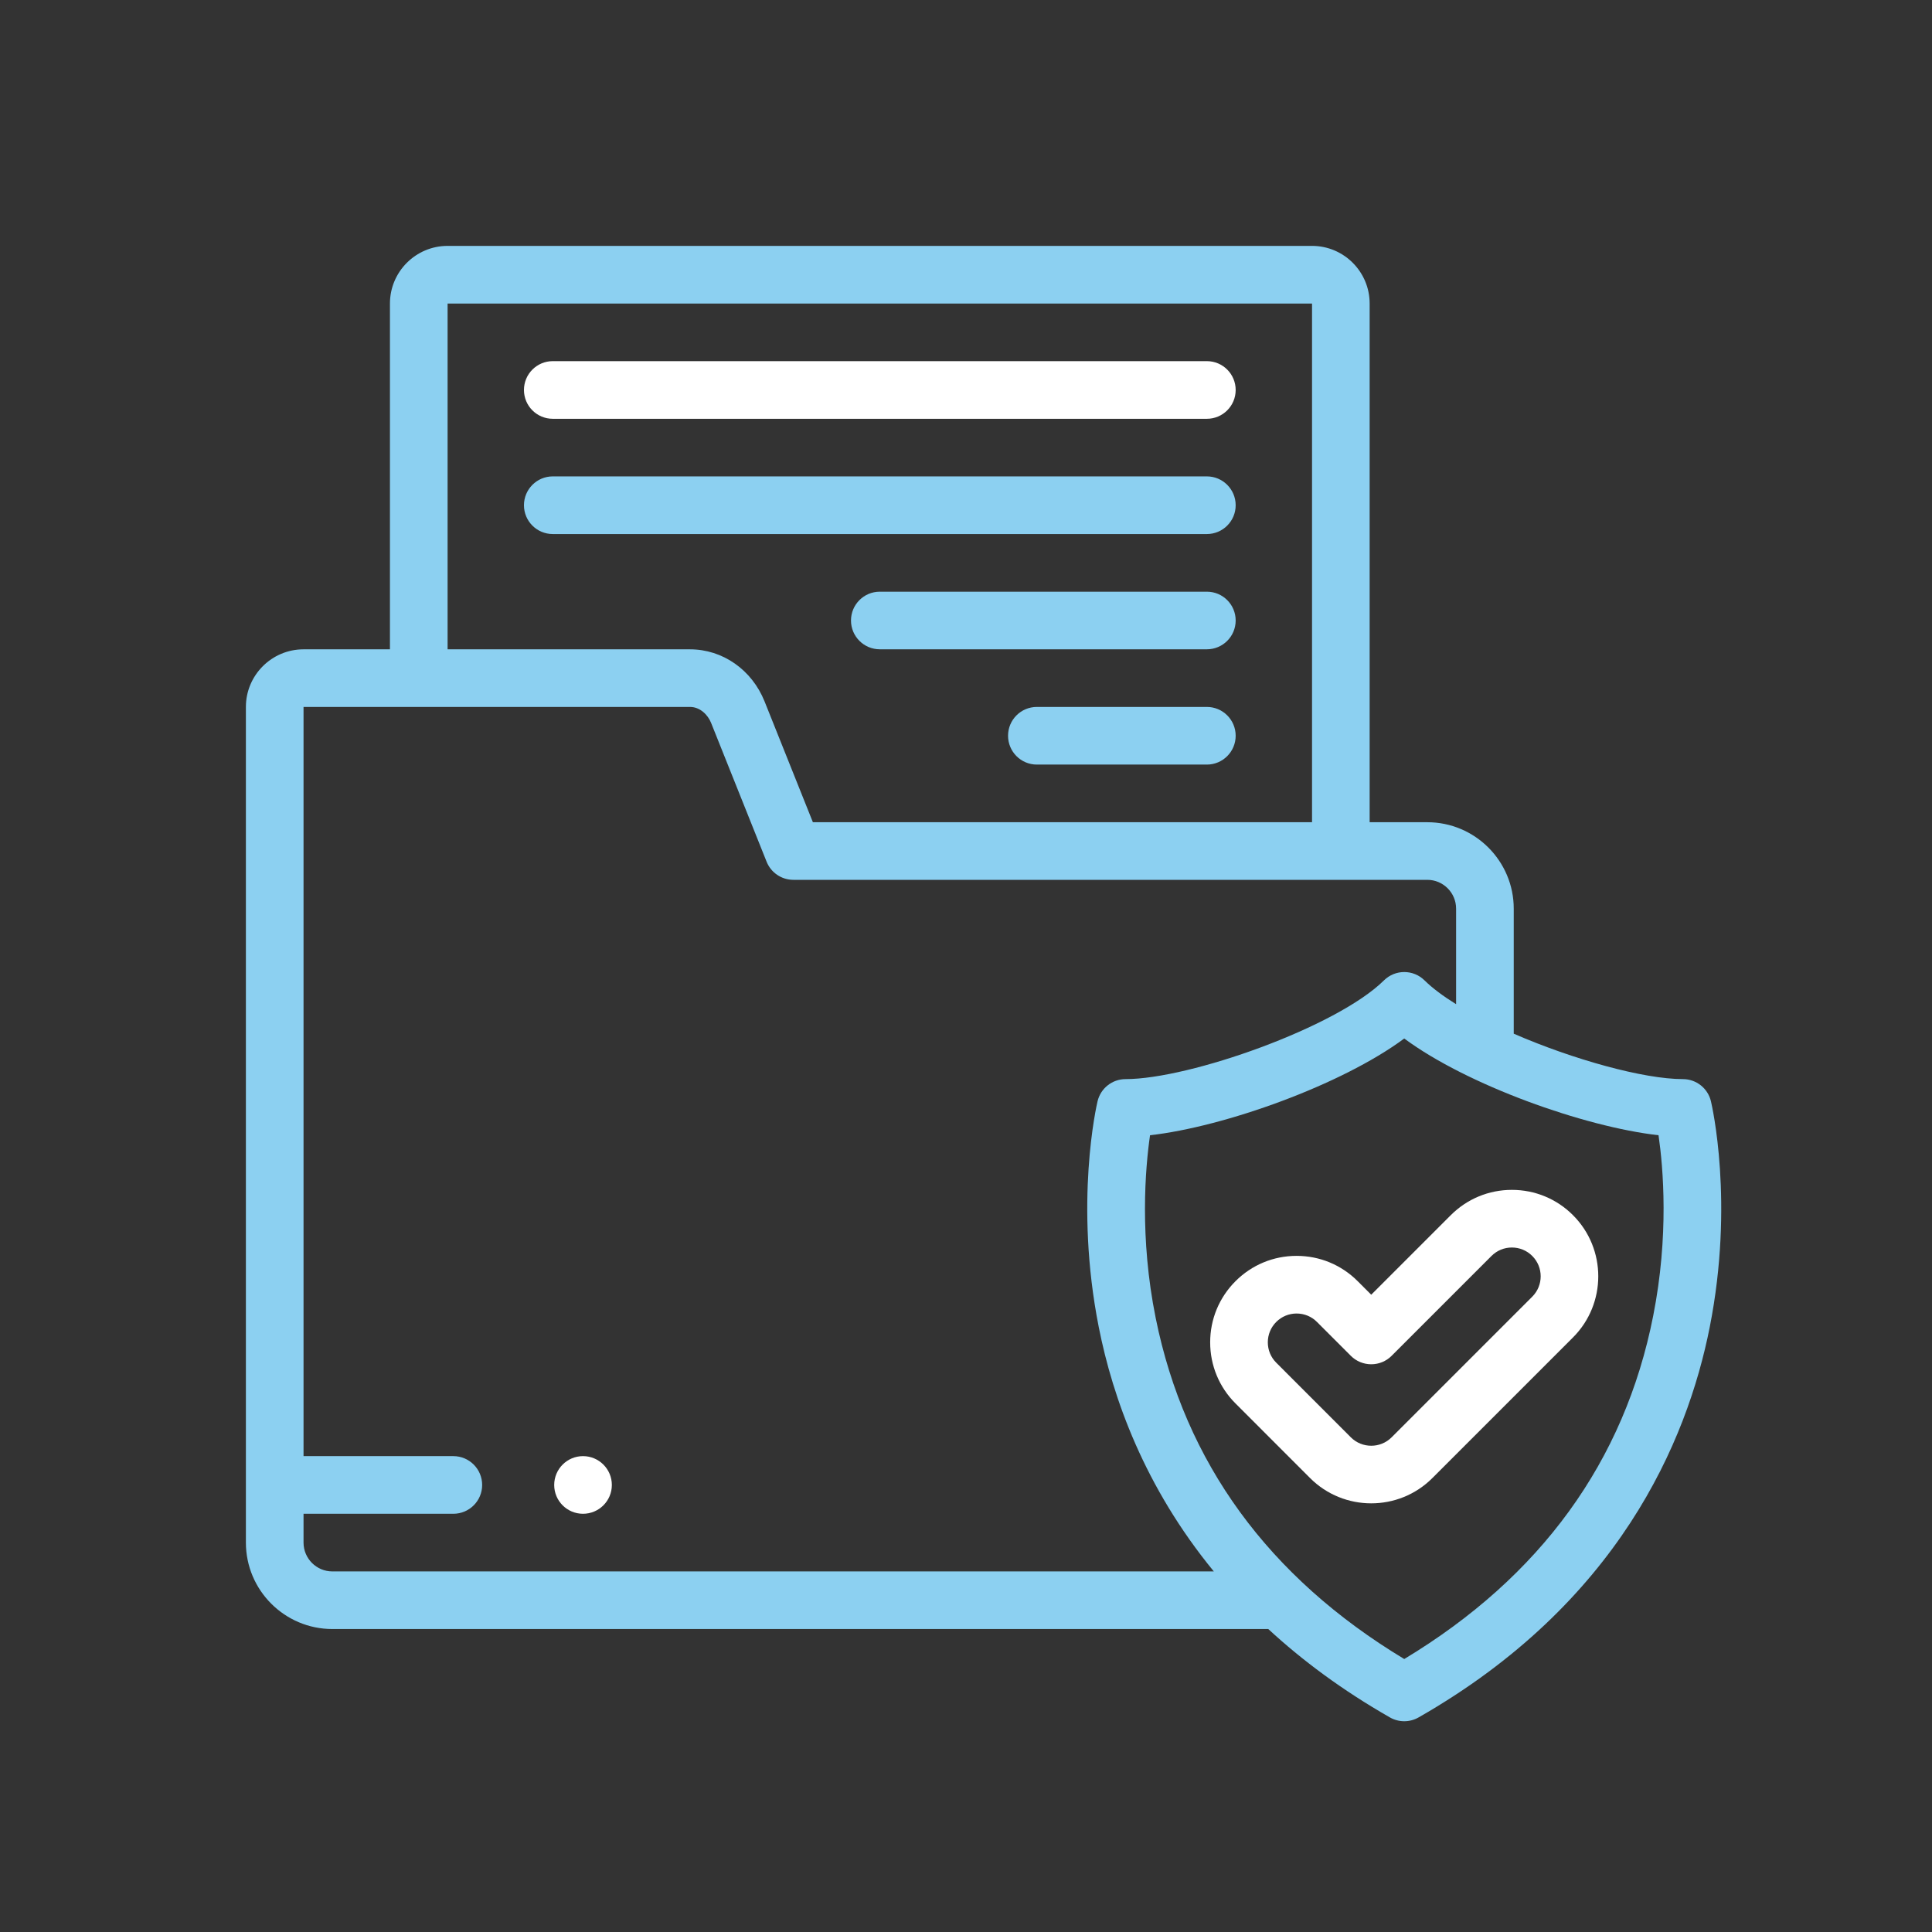
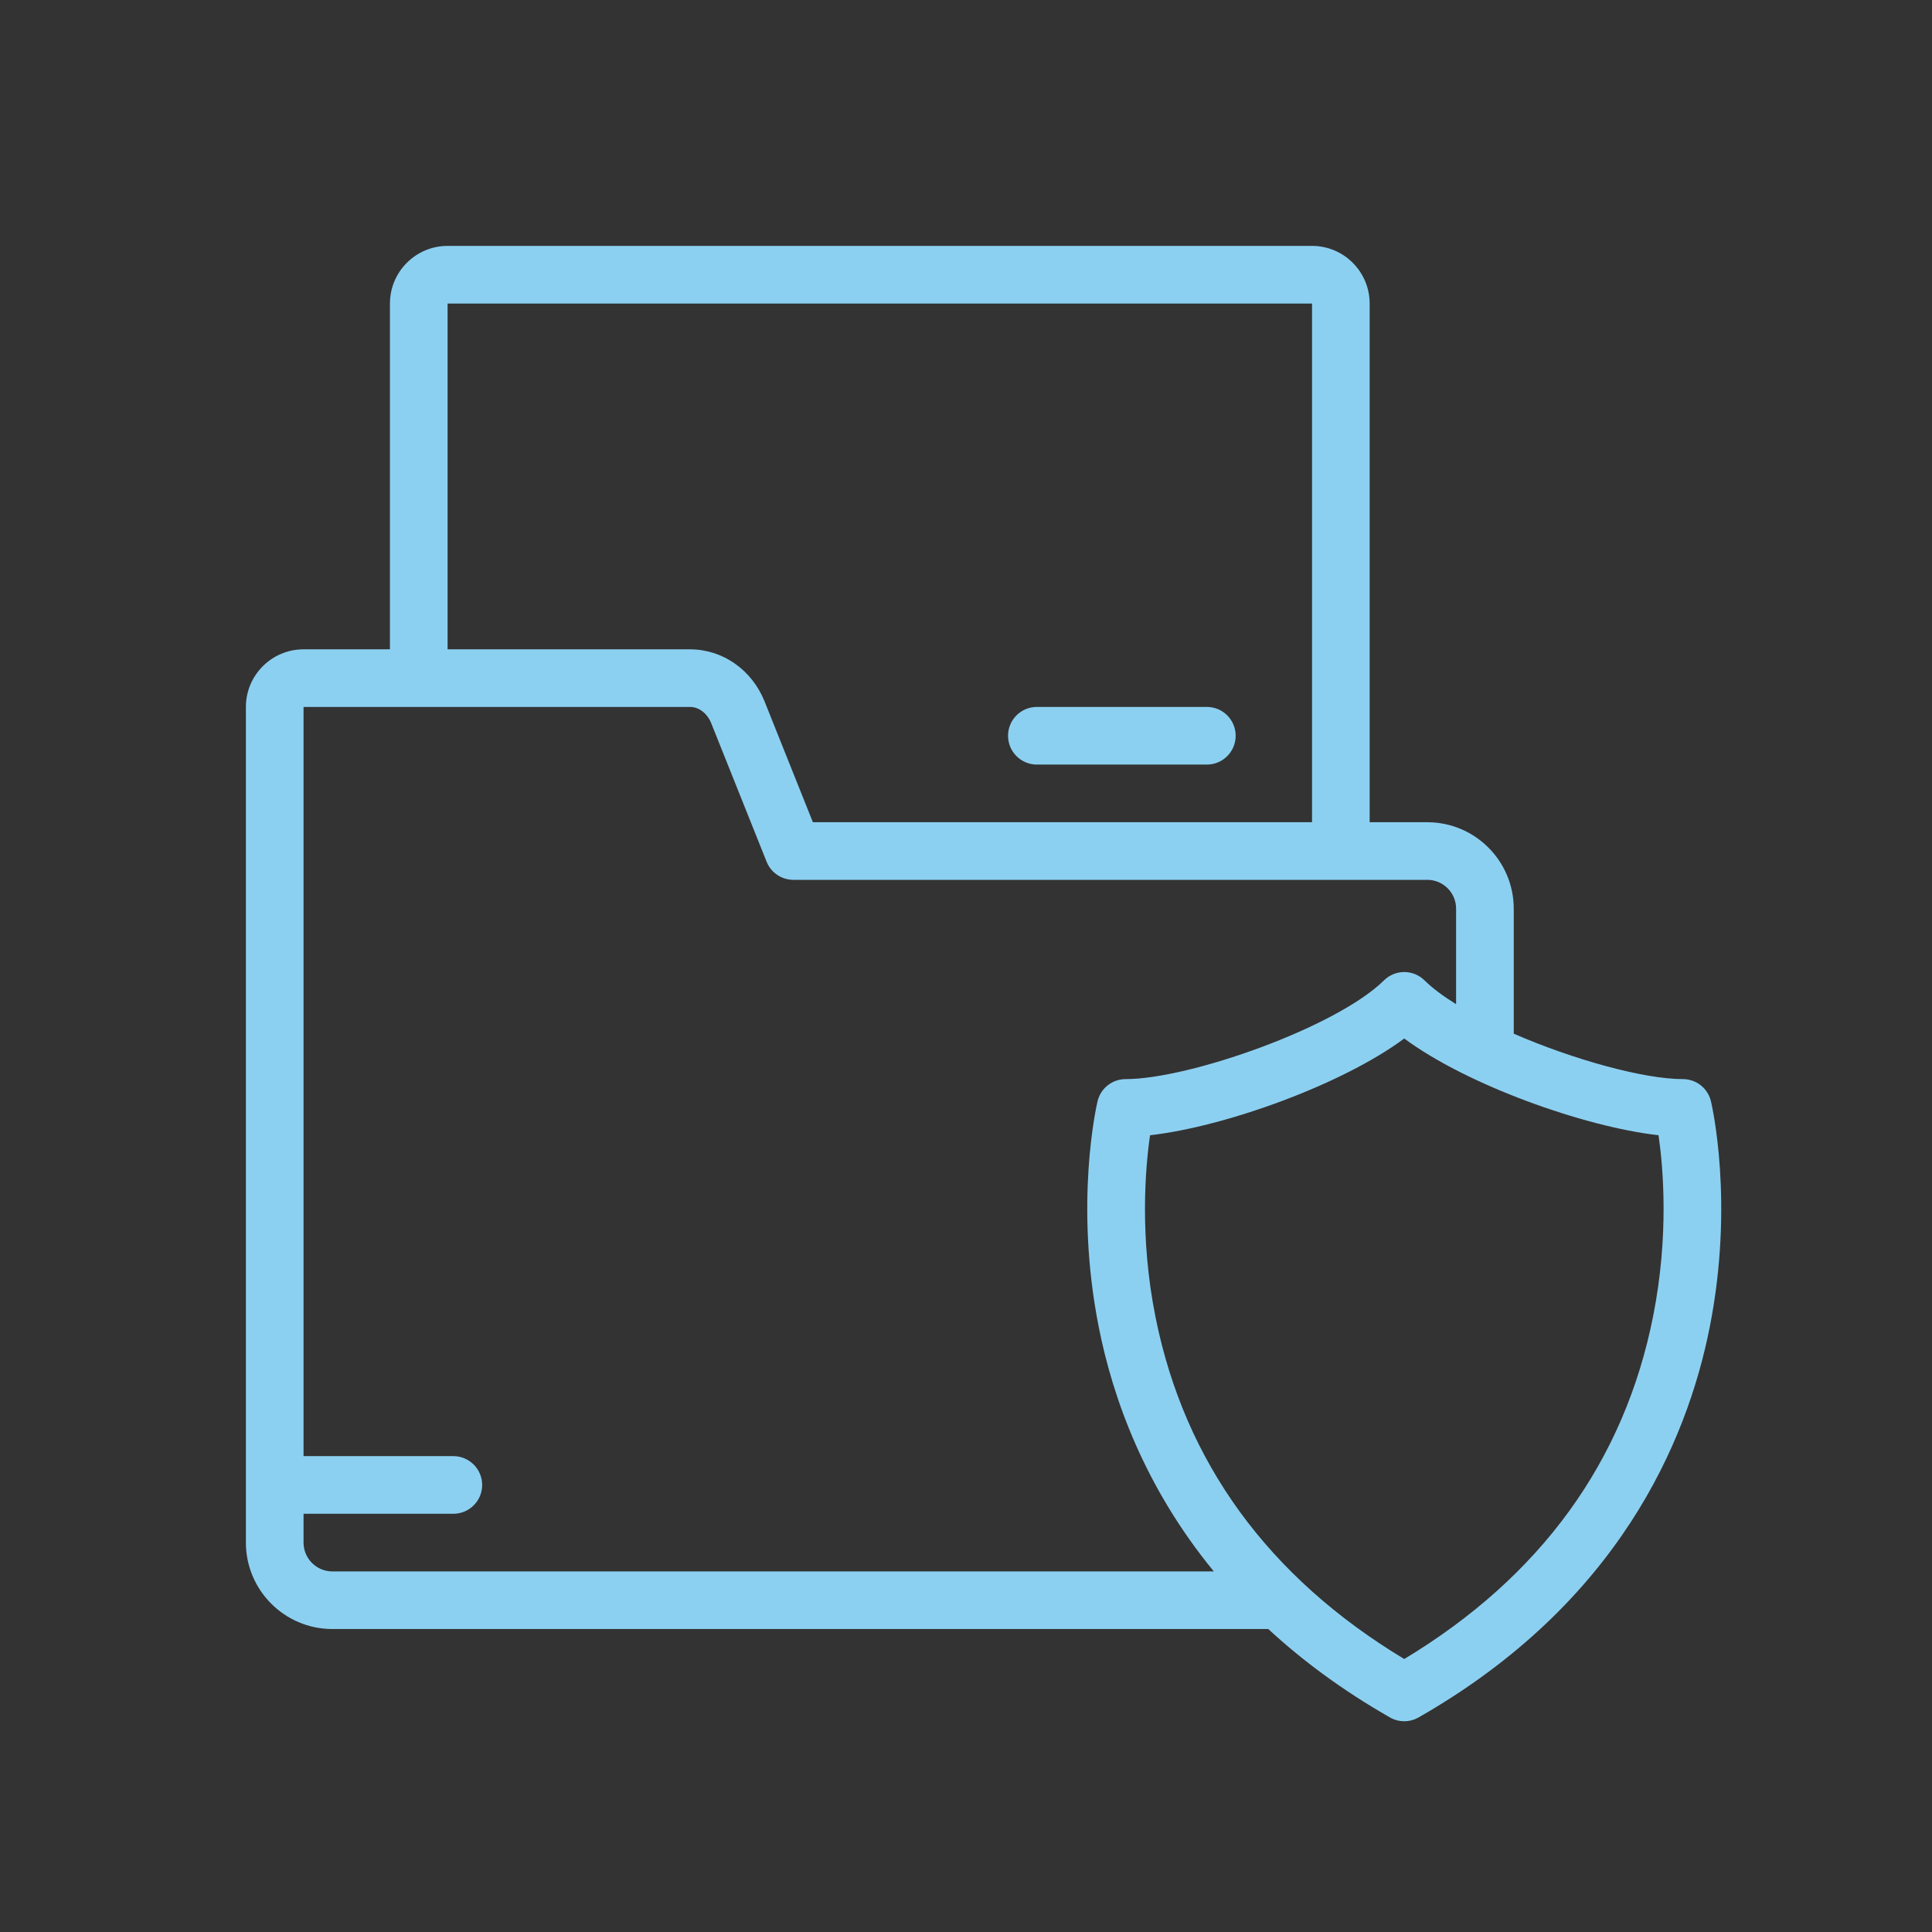
<svg xmlns="http://www.w3.org/2000/svg" width="55" height="55" viewBox="0 0 55 55" fill="none">
  <rect x="0" y="0" width="55" height="55" fill="#333333" stroke="none" />
  <path d="M48.707 31.351C48.619 30.981 48.289 30.72 47.909 30.72C46.792 30.72 44.788 30.164 43.093 29.427V25.867C43.093 24.511 41.989 23.407 40.632 23.407H38.991V8.641C38.991 7.736 38.255 7 37.351 7H12.742C11.837 7 11.101 7.736 11.101 8.641V18.485H8.641C7.736 18.485 7 19.221 7 20.125V43.914C7 45.271 8.104 46.375 9.461 46.375H36.105C37.07 47.267 38.214 48.118 39.569 48.892C39.695 48.964 39.836 49 39.976 49C40.116 49 40.257 48.964 40.383 48.892C46.059 45.651 48.024 41.059 48.673 37.778C49.374 34.231 48.734 31.466 48.707 31.351ZM12.742 8.641H37.351V23.407H23.141L21.766 19.969C21.405 19.067 20.572 18.485 19.643 18.485H12.742V8.641ZM8.641 43.914V43.094H12.906C13.359 43.094 13.726 42.727 13.726 42.274C13.726 41.821 13.359 41.453 12.906 41.453H8.641V20.125H19.643C19.932 20.125 20.153 20.353 20.243 20.578L21.824 24.532C21.949 24.843 22.25 25.047 22.586 25.047H40.632C41.084 25.047 41.452 25.415 41.452 25.867V28.587C41.089 28.362 40.78 28.133 40.553 27.909C40.233 27.593 39.719 27.593 39.399 27.909C38.054 29.239 33.866 30.72 32.043 30.72C31.663 30.72 31.333 30.981 31.245 31.351C31.218 31.466 30.578 34.231 31.279 37.778C31.68 39.806 32.584 42.334 34.555 44.735H9.461C9.009 44.735 8.641 44.367 8.641 43.914ZM47.063 37.46C46.245 41.602 43.861 44.887 39.976 47.229C36.112 44.9 33.733 41.637 32.901 37.525C32.436 35.224 32.604 33.256 32.739 32.318C34.855 32.08 38.198 30.884 39.976 29.564C41.755 30.885 45.098 32.08 47.215 32.318C47.349 33.244 47.515 35.174 47.063 37.46Z" fill="#8CD0F1" />
-   <path d="M15.736 11.922H34.357C34.81 11.922 35.177 11.555 35.177 11.102C35.177 10.649 34.81 10.281 34.357 10.281H15.736C15.283 10.281 14.916 10.649 14.916 11.102C14.916 11.555 15.283 11.922 15.736 11.922Z" fill="white" />
-   <path d="M35.177 14.383C35.177 13.93 34.81 13.562 34.357 13.562H15.736C15.283 13.562 14.916 13.93 14.916 14.383C14.916 14.836 15.283 15.203 15.736 15.203H34.357C34.81 15.203 35.177 14.836 35.177 14.383Z" fill="#8CD0F1" />
-   <path d="M34.357 16.844H25.046C24.593 16.844 24.226 17.211 24.226 17.664C24.226 18.117 24.593 18.484 25.046 18.484H34.357C34.81 18.484 35.177 18.117 35.177 17.664C35.177 17.211 34.81 16.844 34.357 16.844Z" fill="#8CD0F1" />
  <path d="M34.357 20.125H29.517C29.064 20.125 28.697 20.492 28.697 20.945C28.697 21.398 29.064 21.766 29.517 21.766H34.357C34.81 21.766 35.177 21.398 35.177 20.945C35.177 20.492 34.81 20.125 34.357 20.125Z" fill="#8CD0F1" />
-   <path d="M43.04 33.873C42.383 33.873 41.765 34.129 41.3 34.594L39.036 36.858L38.651 36.473C38.187 36.008 37.569 35.752 36.911 35.752C36.254 35.752 35.636 36.008 35.172 36.473C34.707 36.938 34.451 37.556 34.451 38.213C34.451 38.87 34.707 39.489 35.172 39.953L37.296 42.078C37.776 42.558 38.406 42.797 39.036 42.797C39.666 42.797 40.296 42.558 40.776 42.078L44.78 38.074C45.739 37.114 45.739 35.553 44.78 34.594C44.316 34.129 43.698 33.873 43.04 33.873ZM43.62 36.914L39.616 40.918C39.297 41.237 38.776 41.237 38.456 40.918L36.332 38.793C36.177 38.638 36.092 38.432 36.092 38.213C36.092 37.994 36.177 37.788 36.332 37.633C36.486 37.478 36.693 37.393 36.911 37.393C37.131 37.393 37.337 37.478 37.491 37.633L38.456 38.598C38.61 38.752 38.819 38.838 39.036 38.838C39.254 38.838 39.462 38.752 39.616 38.598L42.46 35.754C42.615 35.599 42.821 35.514 43.04 35.514C43.259 35.514 43.465 35.599 43.62 35.754C43.94 36.074 43.94 36.594 43.62 36.914Z" fill="white" />
-   <path d="M16.597 41.453C16.144 41.453 15.777 41.821 15.777 42.274C15.777 42.727 16.144 43.094 16.597 43.094H16.597C17.05 43.094 17.418 42.727 17.418 42.274C17.418 41.821 17.05 41.453 16.597 41.453Z" fill="white" />
</svg>